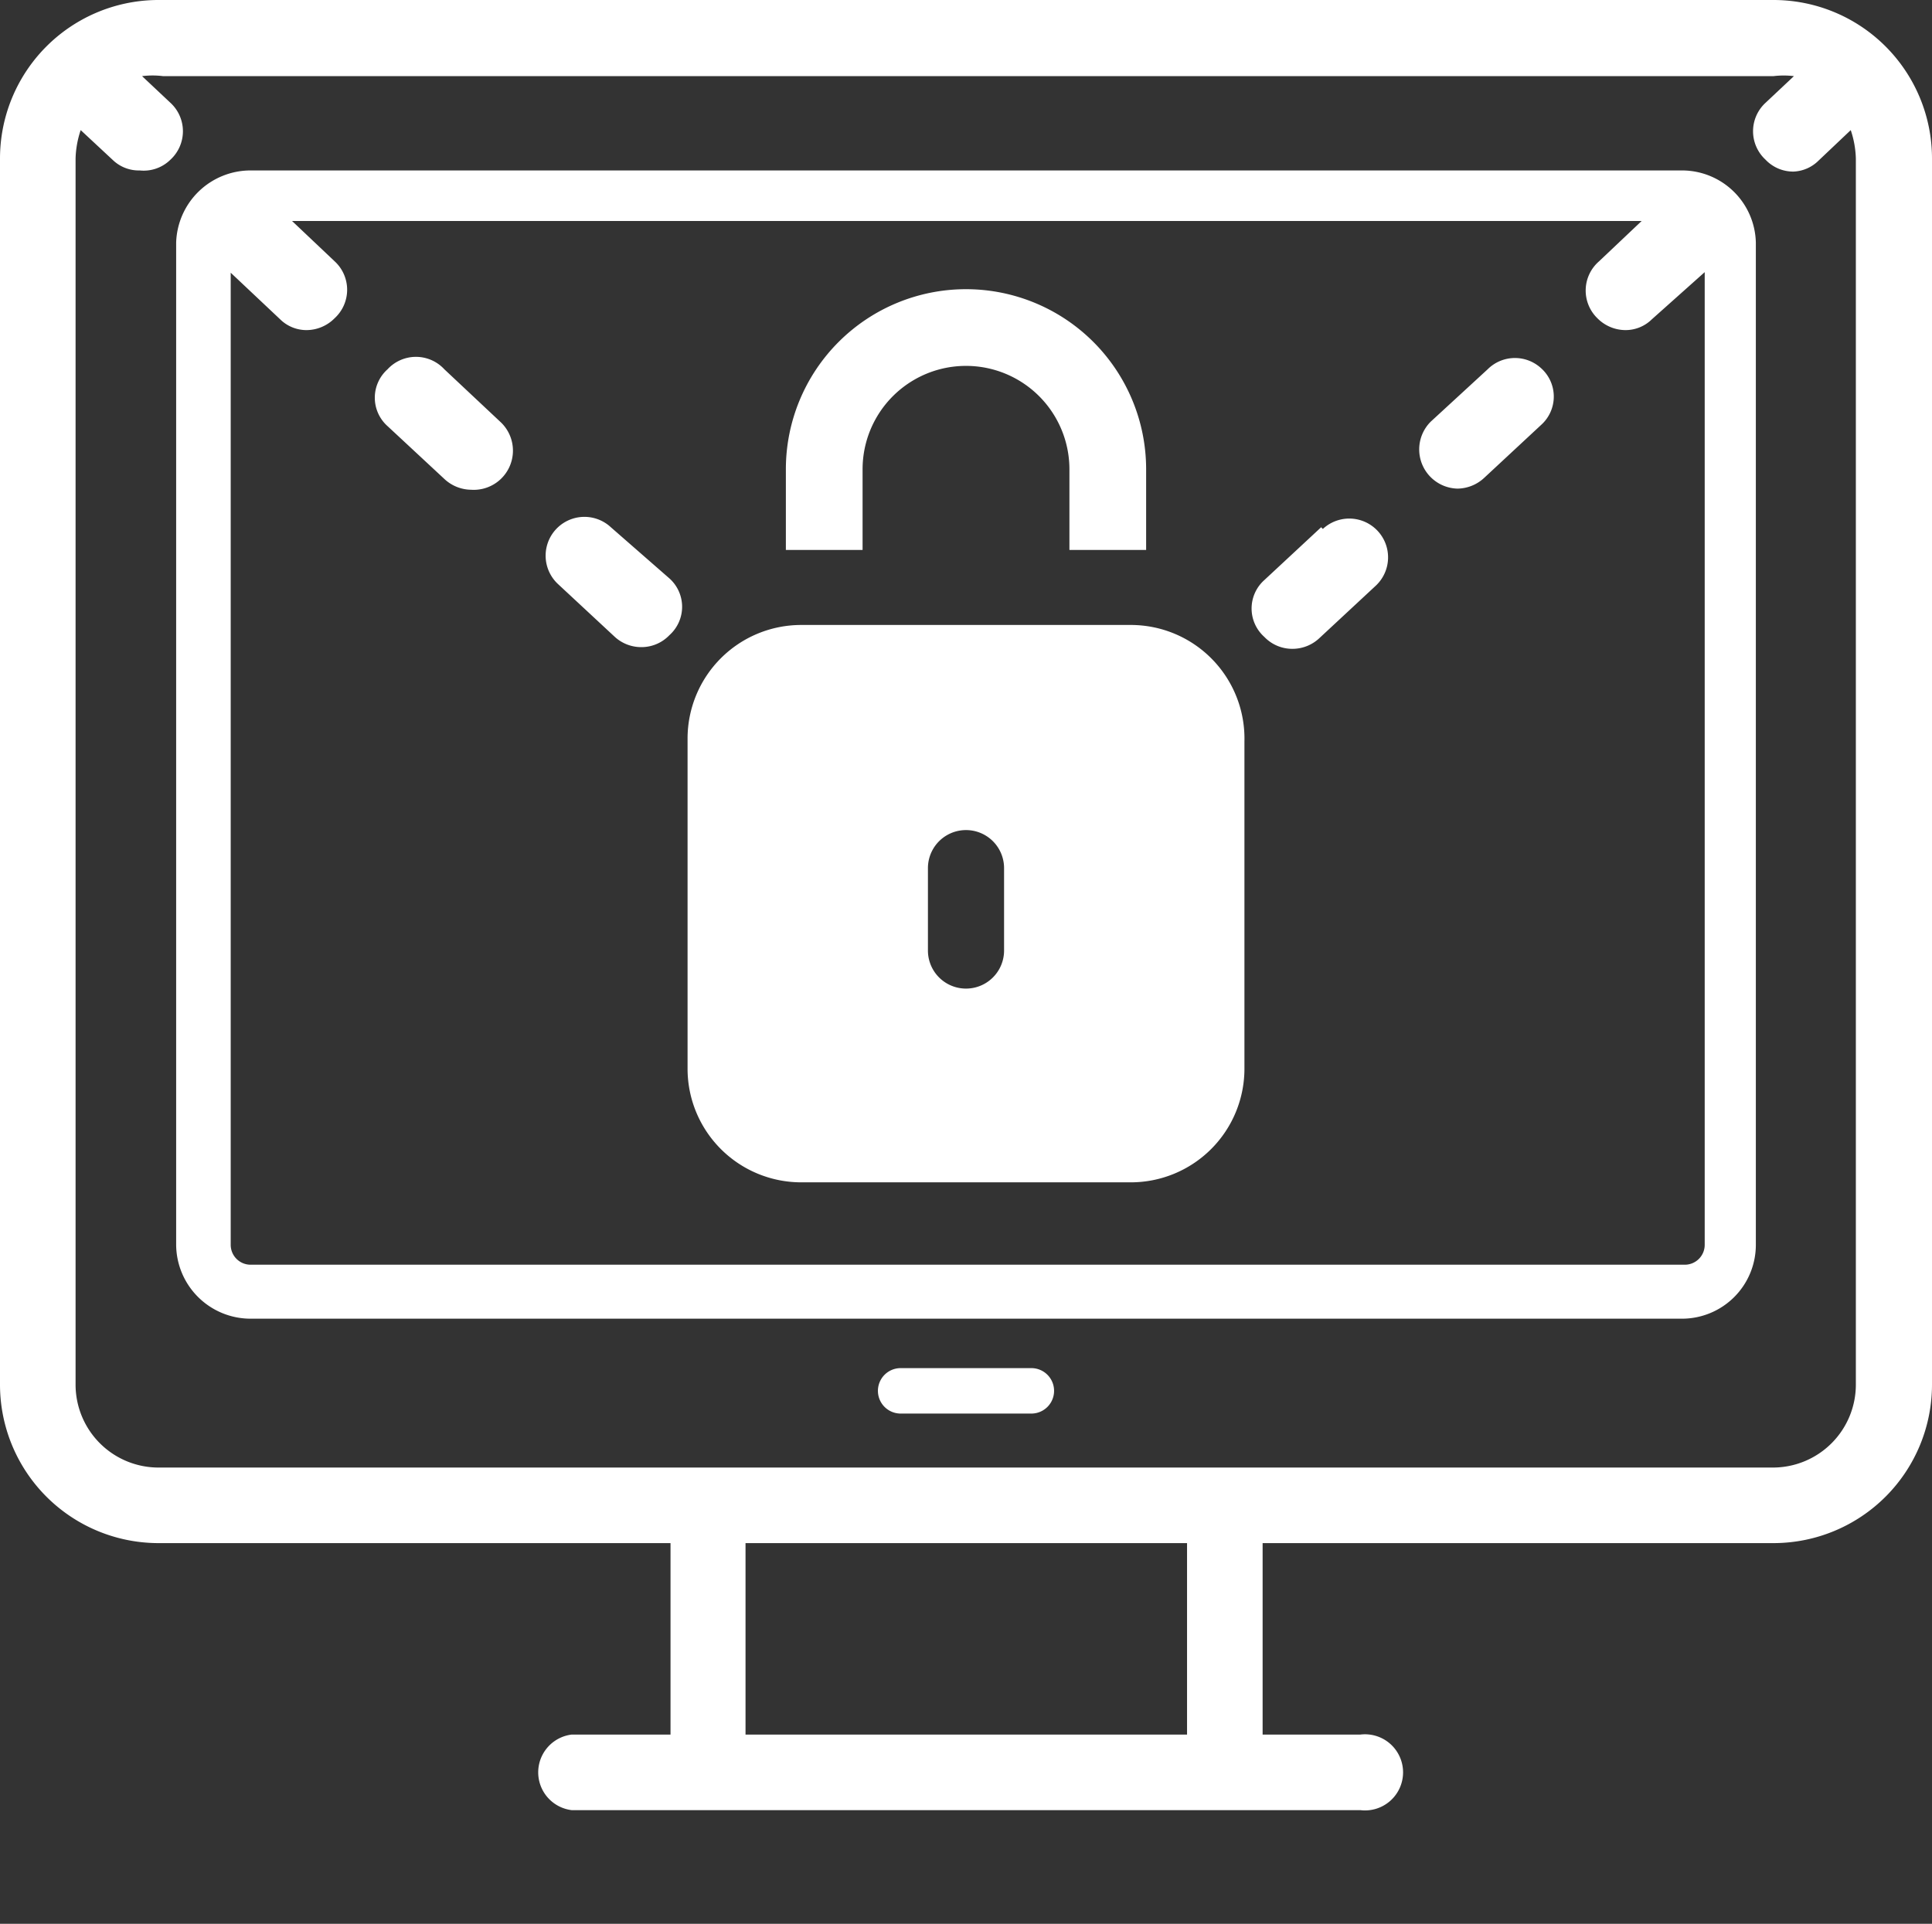
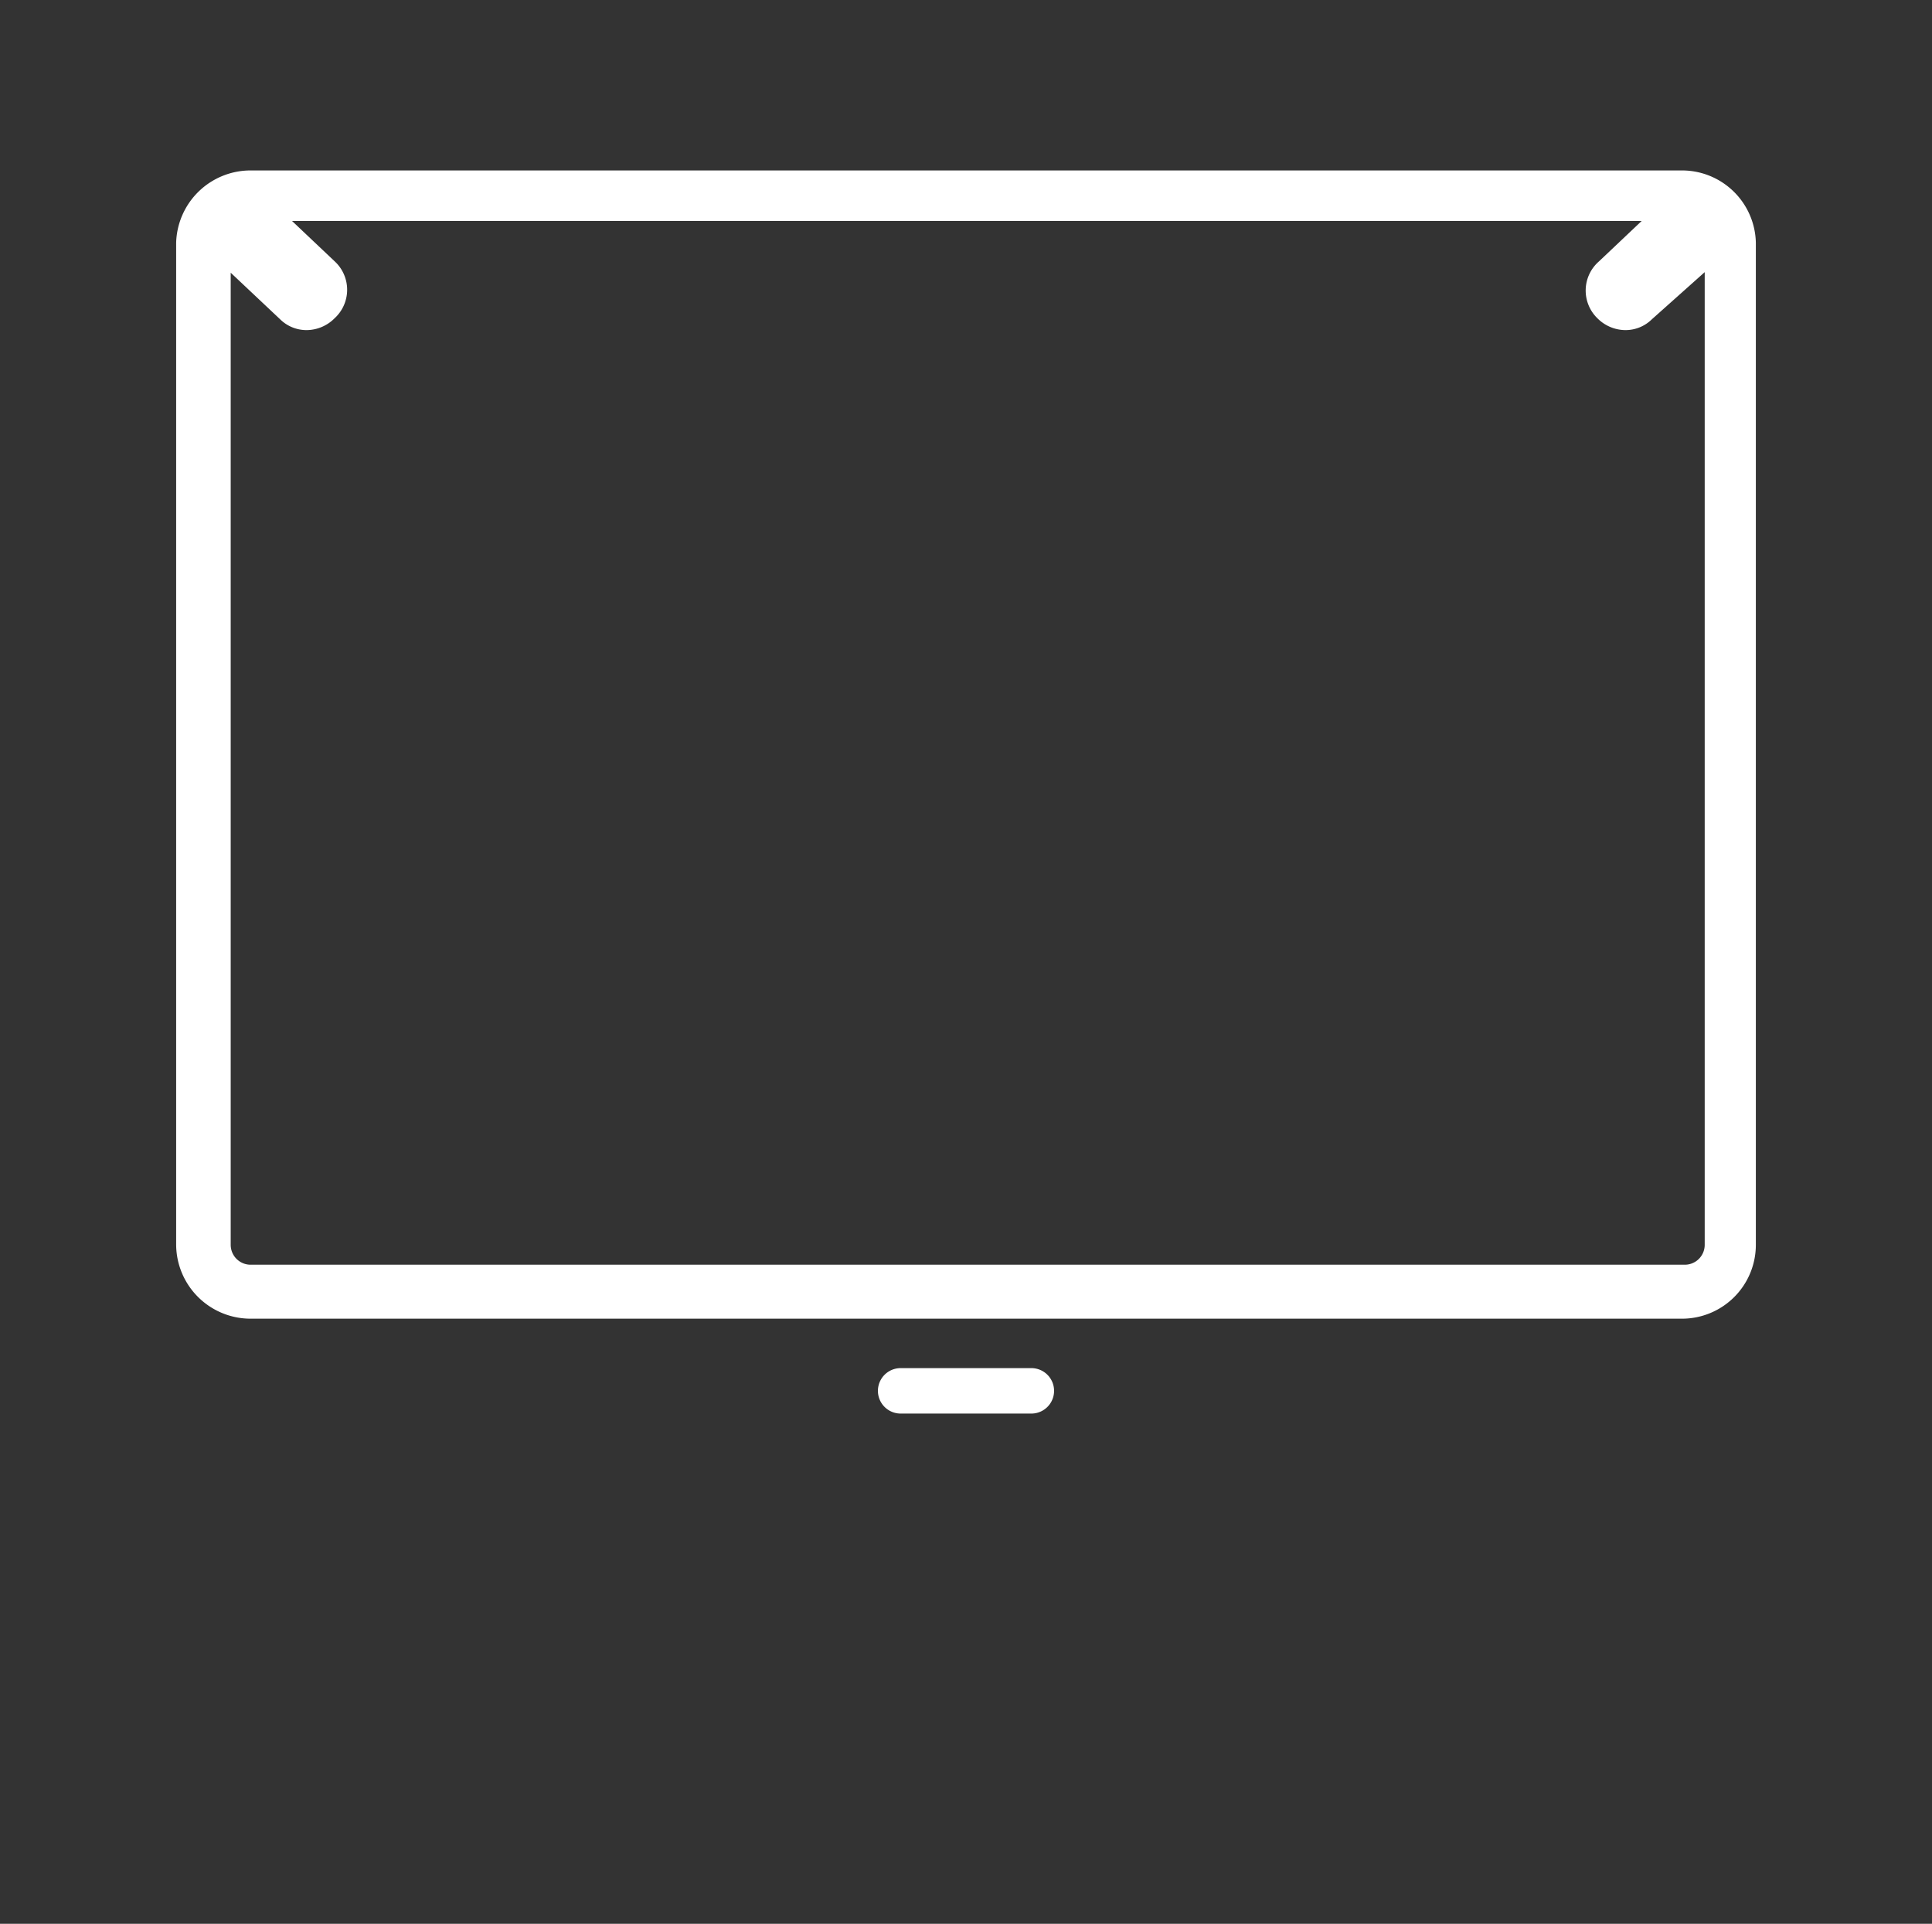
<svg xmlns="http://www.w3.org/2000/svg" viewBox="0 0 34 33.86">
  <rect x="0" y="0" width="34" height="33.86" fill="#333333" stroke="none" />
  <defs>
    <style>.a{fill:#fff}</style>
  </defs>
-   <path class="a" d="M31.21 0H2.8A2.79 2.79 0 000 2.79v21.58a2.79 2.79 0 002.8 2.79h9v3.37h-1.74a.67.67 0 000 1.33h13.88a.67.67 0 100-1.33h-1.72v-3.37h9A2.79 2.79 0 0034 24.37V2.79A2.79 2.79 0 0031.21 0zM13.12 30.53v-3.37h7.77v3.37zM1.33 2.79a1.7 1.7 0 01.09-.5l.58.54a.66.66 0 00.46.17.67.67 0 00.54-.19.68.68 0 000-1l-.5-.47a1.5 1.5 0 01.37 0h28.34a1.49 1.49 0 01.36 0l-.5.47a.68.68 0 000 1 .67.67 0 00.49.21.66.66 0 00.44-.19l.57-.54a1.7 1.7 0 01.09.5v21.58a1.46 1.46 0 01-1.46 1.46H2.8a1.46 1.46 0 01-1.47-1.46z" />
  <path class="a" d="M4.41 23.21H29.6a1.3 1.3 0 001.3-1.3V4.27A1.3 1.3 0 0029.6 3H4.41A1.31 1.31 0 003.1 4.27v17.64a1.31 1.31 0 001.31 1.3zM28.11 5.6a.7.7 0 00.49.21.66.66 0 00.47-.19l.93-.83v17.12a.35.35 0 01-.35.35H4.41a.35.35 0 01-.35-.35V4.8l.87.82a.66.66 0 00.47.19.7.7 0 00.49-.21.68.68 0 000-1l-.75-.71h23.75l-.75.71a.68.68 0 00-.03 1zM18.15 24.08h-2.3a.4.4 0 100 .8h2.3a.4.4 0 100-.8z" />
-   <path class="a" d="M15.18 9.68V8.26a1.82 1.82 0 113.64 0v1.42h1.35V8.26a3.17 3.17 0 00-6.34 0v1.42h1.35zM19.9 11h-5.8a2 2 0 00-2 2v5.81a2 2 0 002 2h5.8a2 2 0 002-2v-5.76a2 2 0 00-2-2.05zm-2.23 5.73a.67.67 0 11-1.34 0v-1.45a.67.67 0 111.34 0zM26.18 6.5l-1 .92a.69.69 0 00.47 1.18.7.7 0 00.47-.19l1-.93a.67.67 0 000-1 .68.68 0 00-.94.02zM23.25 9.28l-1 .93a.67.67 0 000 1 .68.68 0 00.49.21.69.69 0 00.47-.18l1-.93a.68.68 0 00-.93-1zM7.82 6.5a.68.68 0 00-1 0 .67.67 0 000 1l1 .93a.7.7 0 00.47.19.69.69 0 00.51-1.2zM10.75 9.28a.68.68 0 00-.93 1l1 .93a.69.69 0 00.47.18.68.68 0 00.49-.21.67.67 0 000-1z" />
  <path fill="none" d="M.14.14h33.73v33.73H.14z" />
</svg>